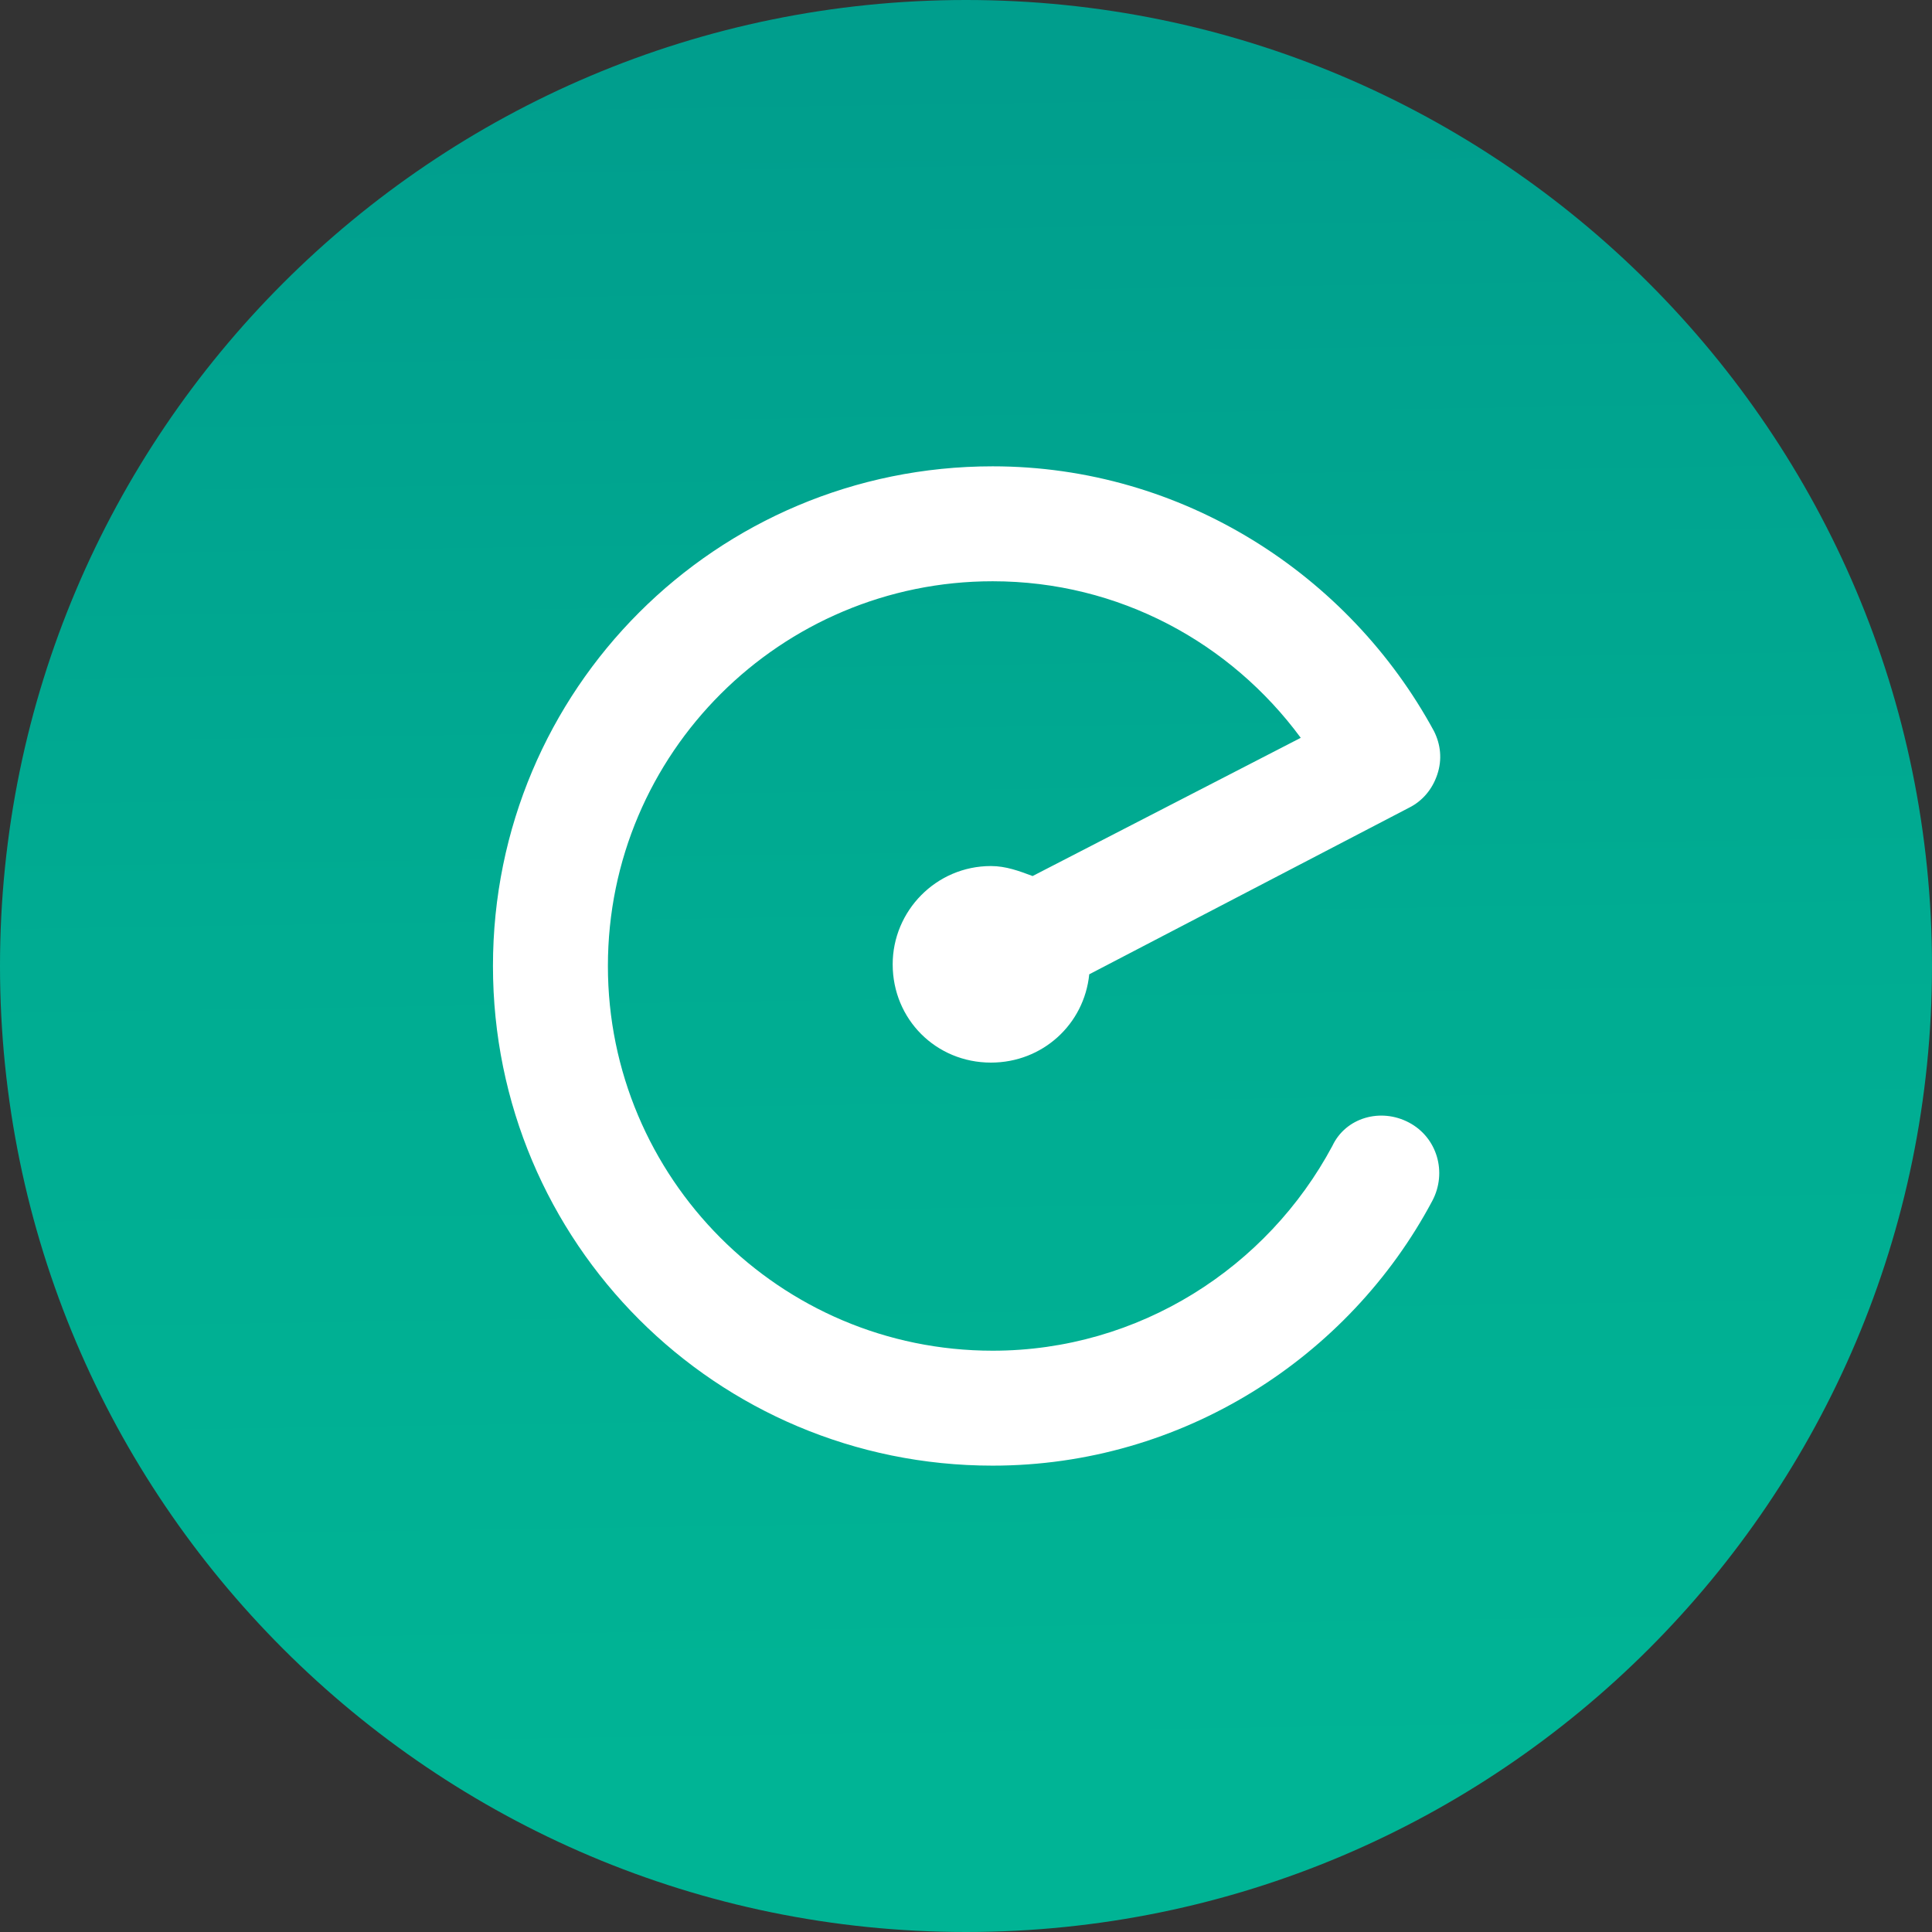
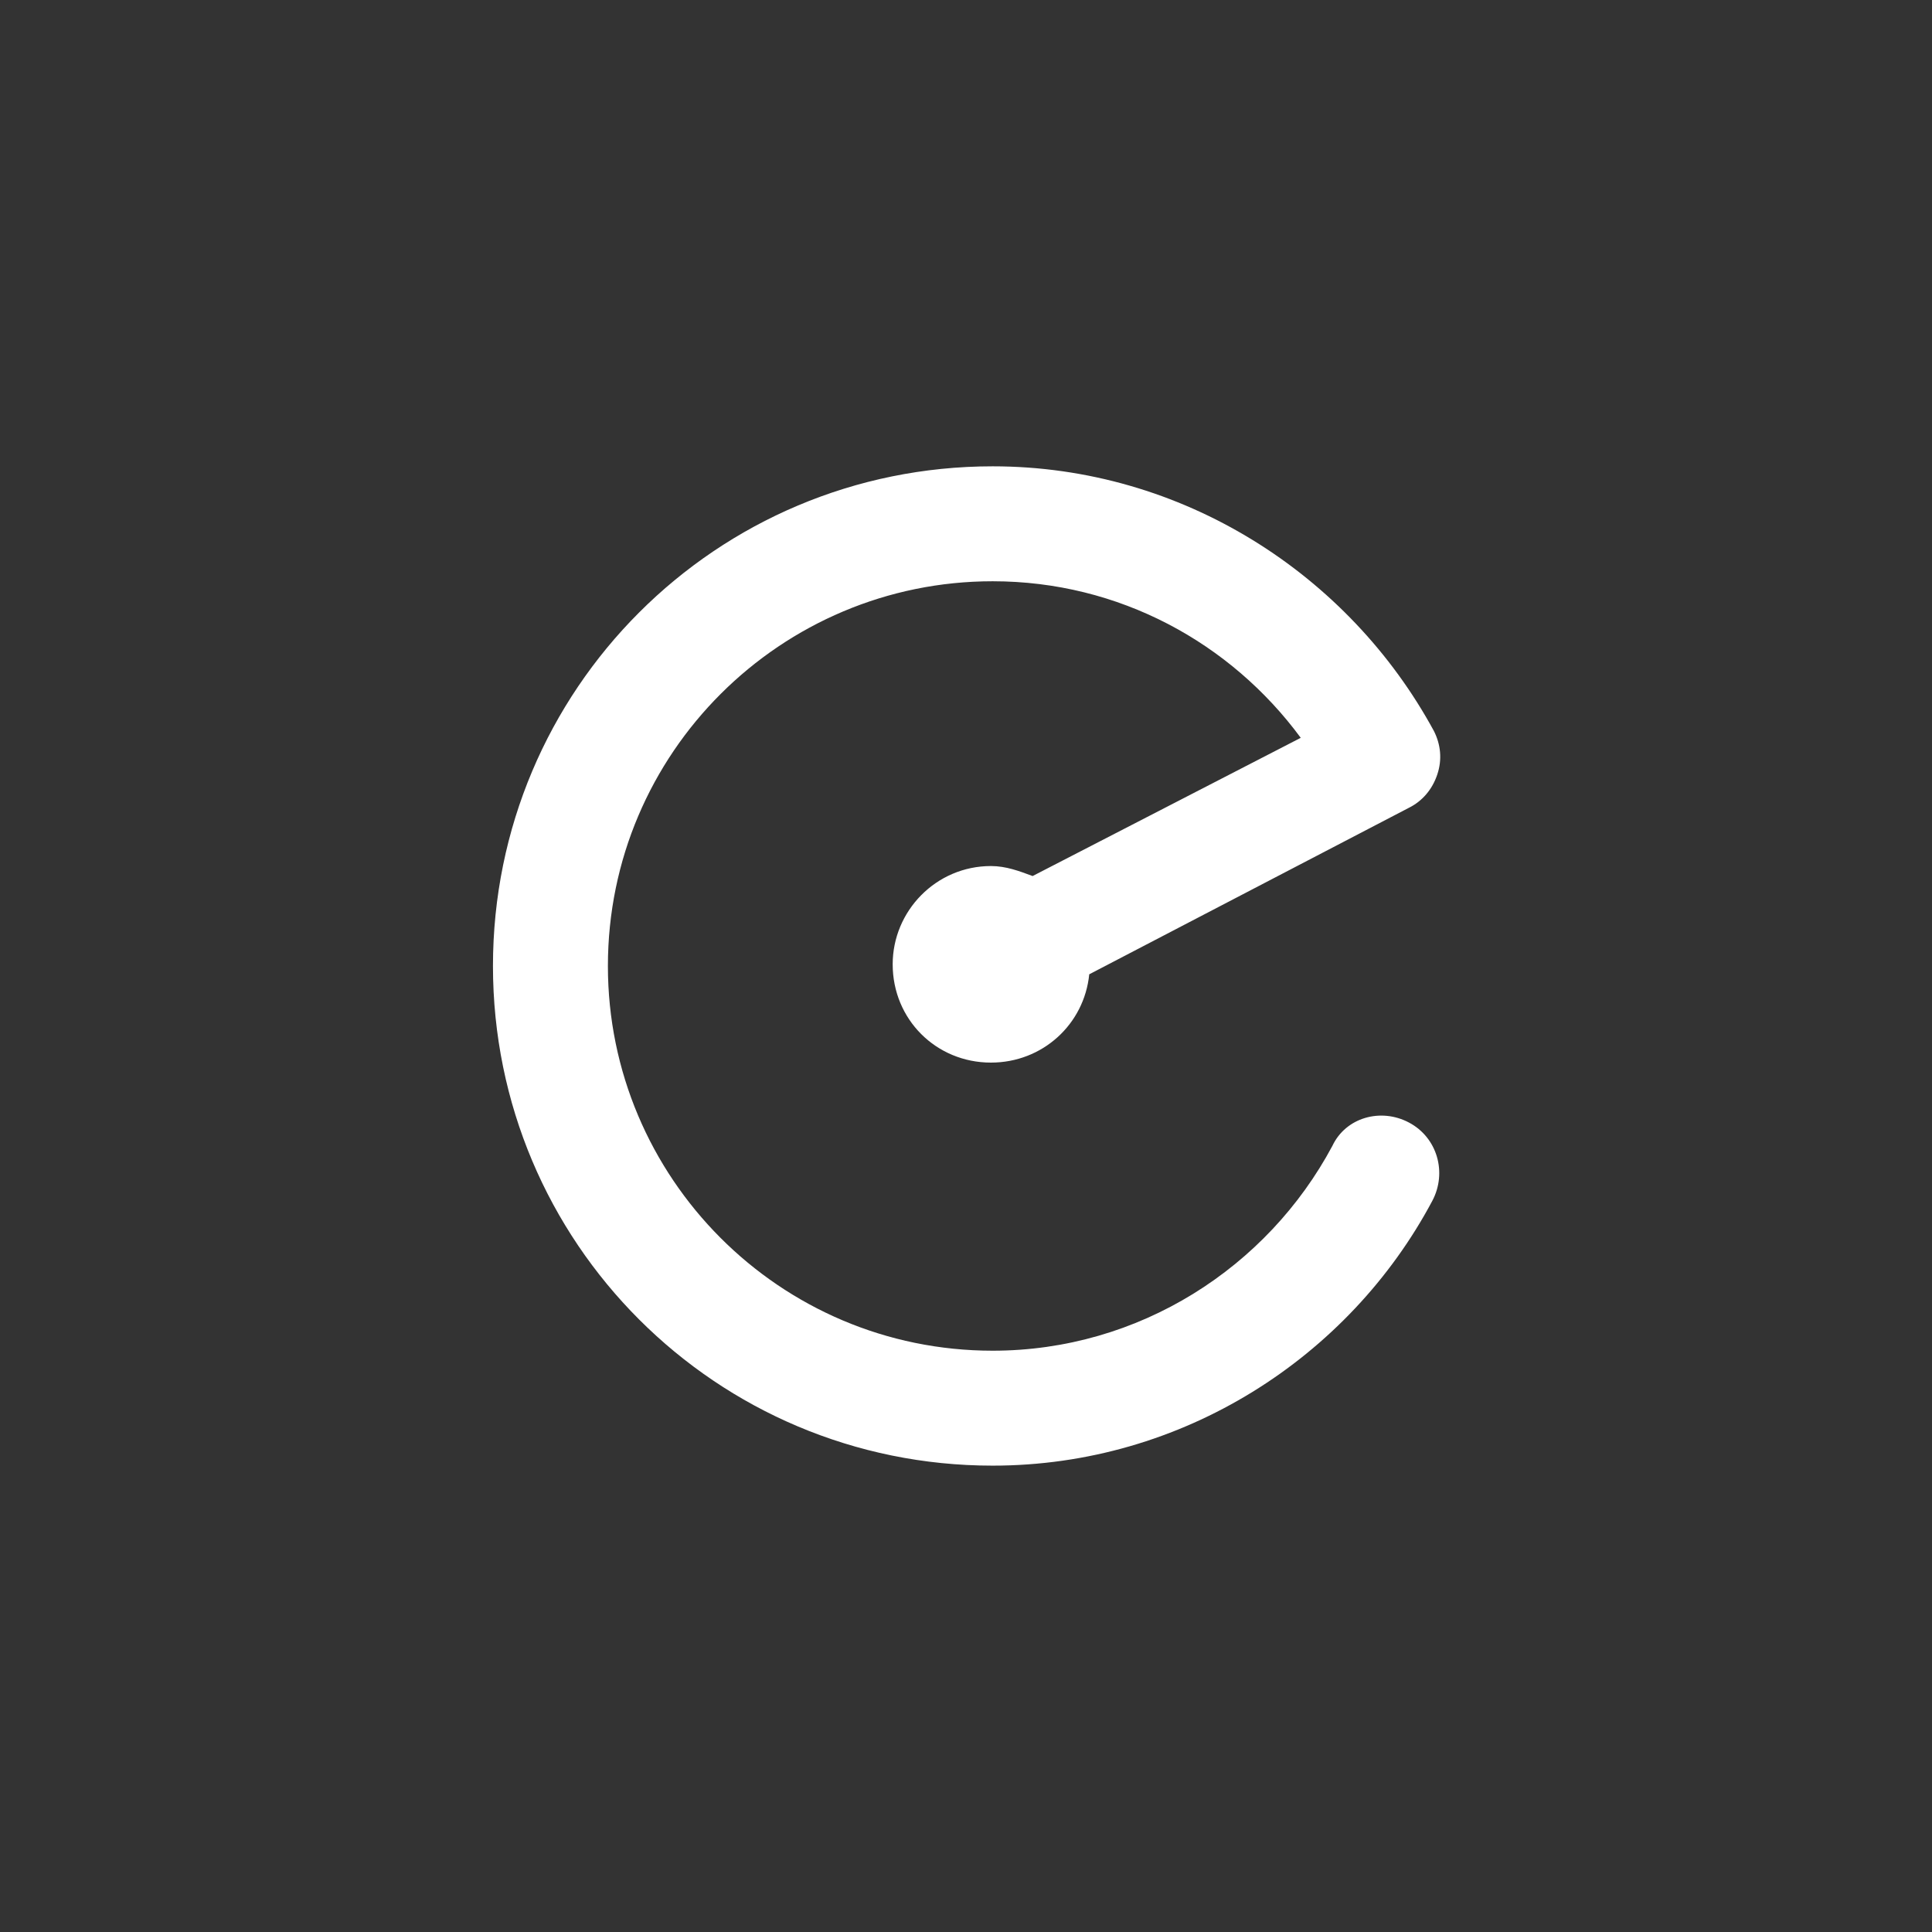
<svg xmlns="http://www.w3.org/2000/svg" width="512" height="512" viewBox="0 0 512 512" fill="none">
  <rect x="0" y="0" width="512" height="512" fill="#333333" stroke="none" />
  <desc> Created with Pixso. </desc>
  <defs>
    <linearGradient x1="259.285" y1="472.826" x2="252.415" y2="19.323" id="paint_linear_2570_68_0" gradientUnits="userSpaceOnUse">
      <stop stop-color="#00B495" />
      <stop offset="0.49" stop-color="#00AC92" />
      <stop offset="1" stop-color="#009E8D" />
    </linearGradient>
  </defs>
-   <path id="Vector" d="M512 256C512 397.24 397.24 512 256 512C114.75 512 0 397.24 0 256C0 114.75 114.75 0 256 0C397.24 0 512 114.75 512 256Z" fill="url(#paint_linear_2570_68_0)" fill-opacity="1" fill-rule="nonzero" />
  <path id="Vector" d="M373.4 297.49C365.9 293.51 356.63 296.16 353.1 303.66C335.88 335.89 301.9 357.95 263.06 357.95C206.56 357.95 161.1 312.05 161.1 256C161.1 199.5 207 154.04 263.06 154.04C296.6 154.04 326.17 170.37 344.71 195.53L273.65 232.16C270.12 230.84 266.59 229.51 262.61 229.51C248.05 229.51 236.57 241.43 236.57 255.55C236.57 270.12 248.05 281.6 262.61 281.6C276.3 281.6 287.33 271.44 288.66 258.2L373.4 214.06C376.93 212.3 379.58 209.21 380.9 205.24C382.23 201.26 381.79 197.29 380.02 193.76C357.51 152.27 313.37 123.58 263.06 123.58C189.79 123.58 130.64 182.73 130.64 256C130.64 329.26 189.79 388.41 263.06 388.41C313.37 388.41 357.51 359.72 379.58 318.23C383.55 310.73 380.9 301.46 373.4 297.49Z" fill="#FFFFFF" fill-opacity="1" fill-rule="nonzero" />
</svg>